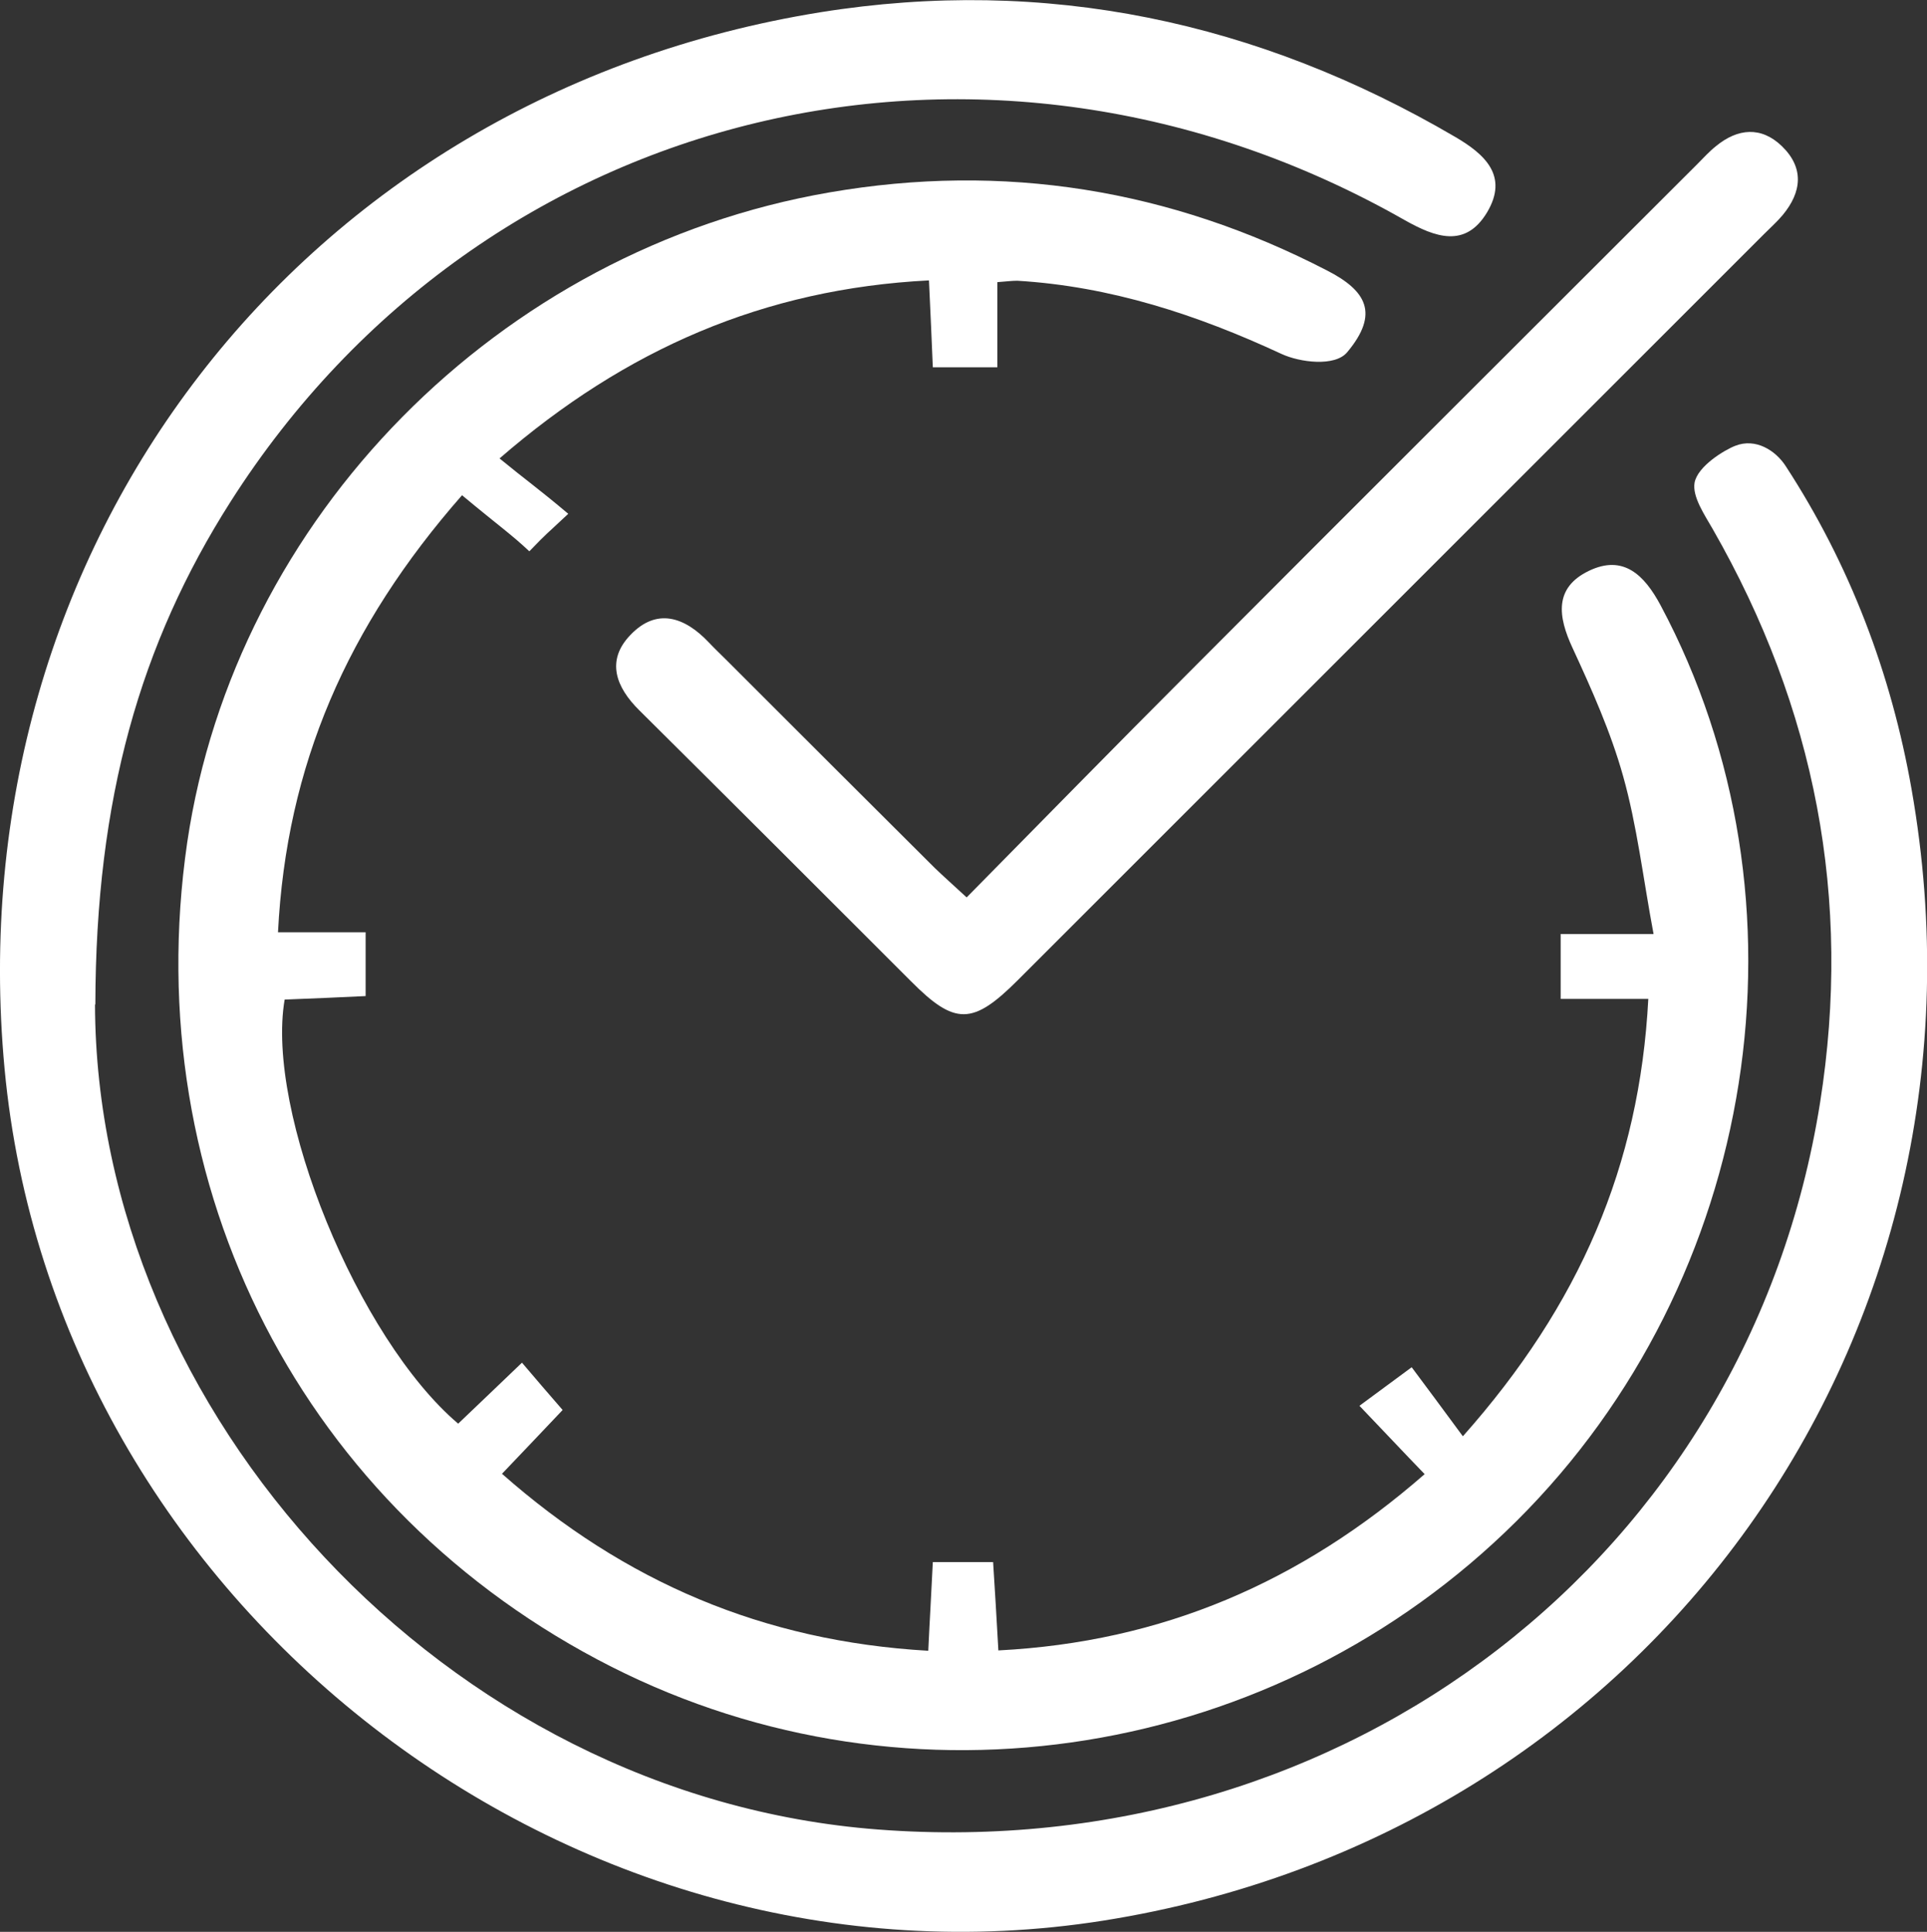
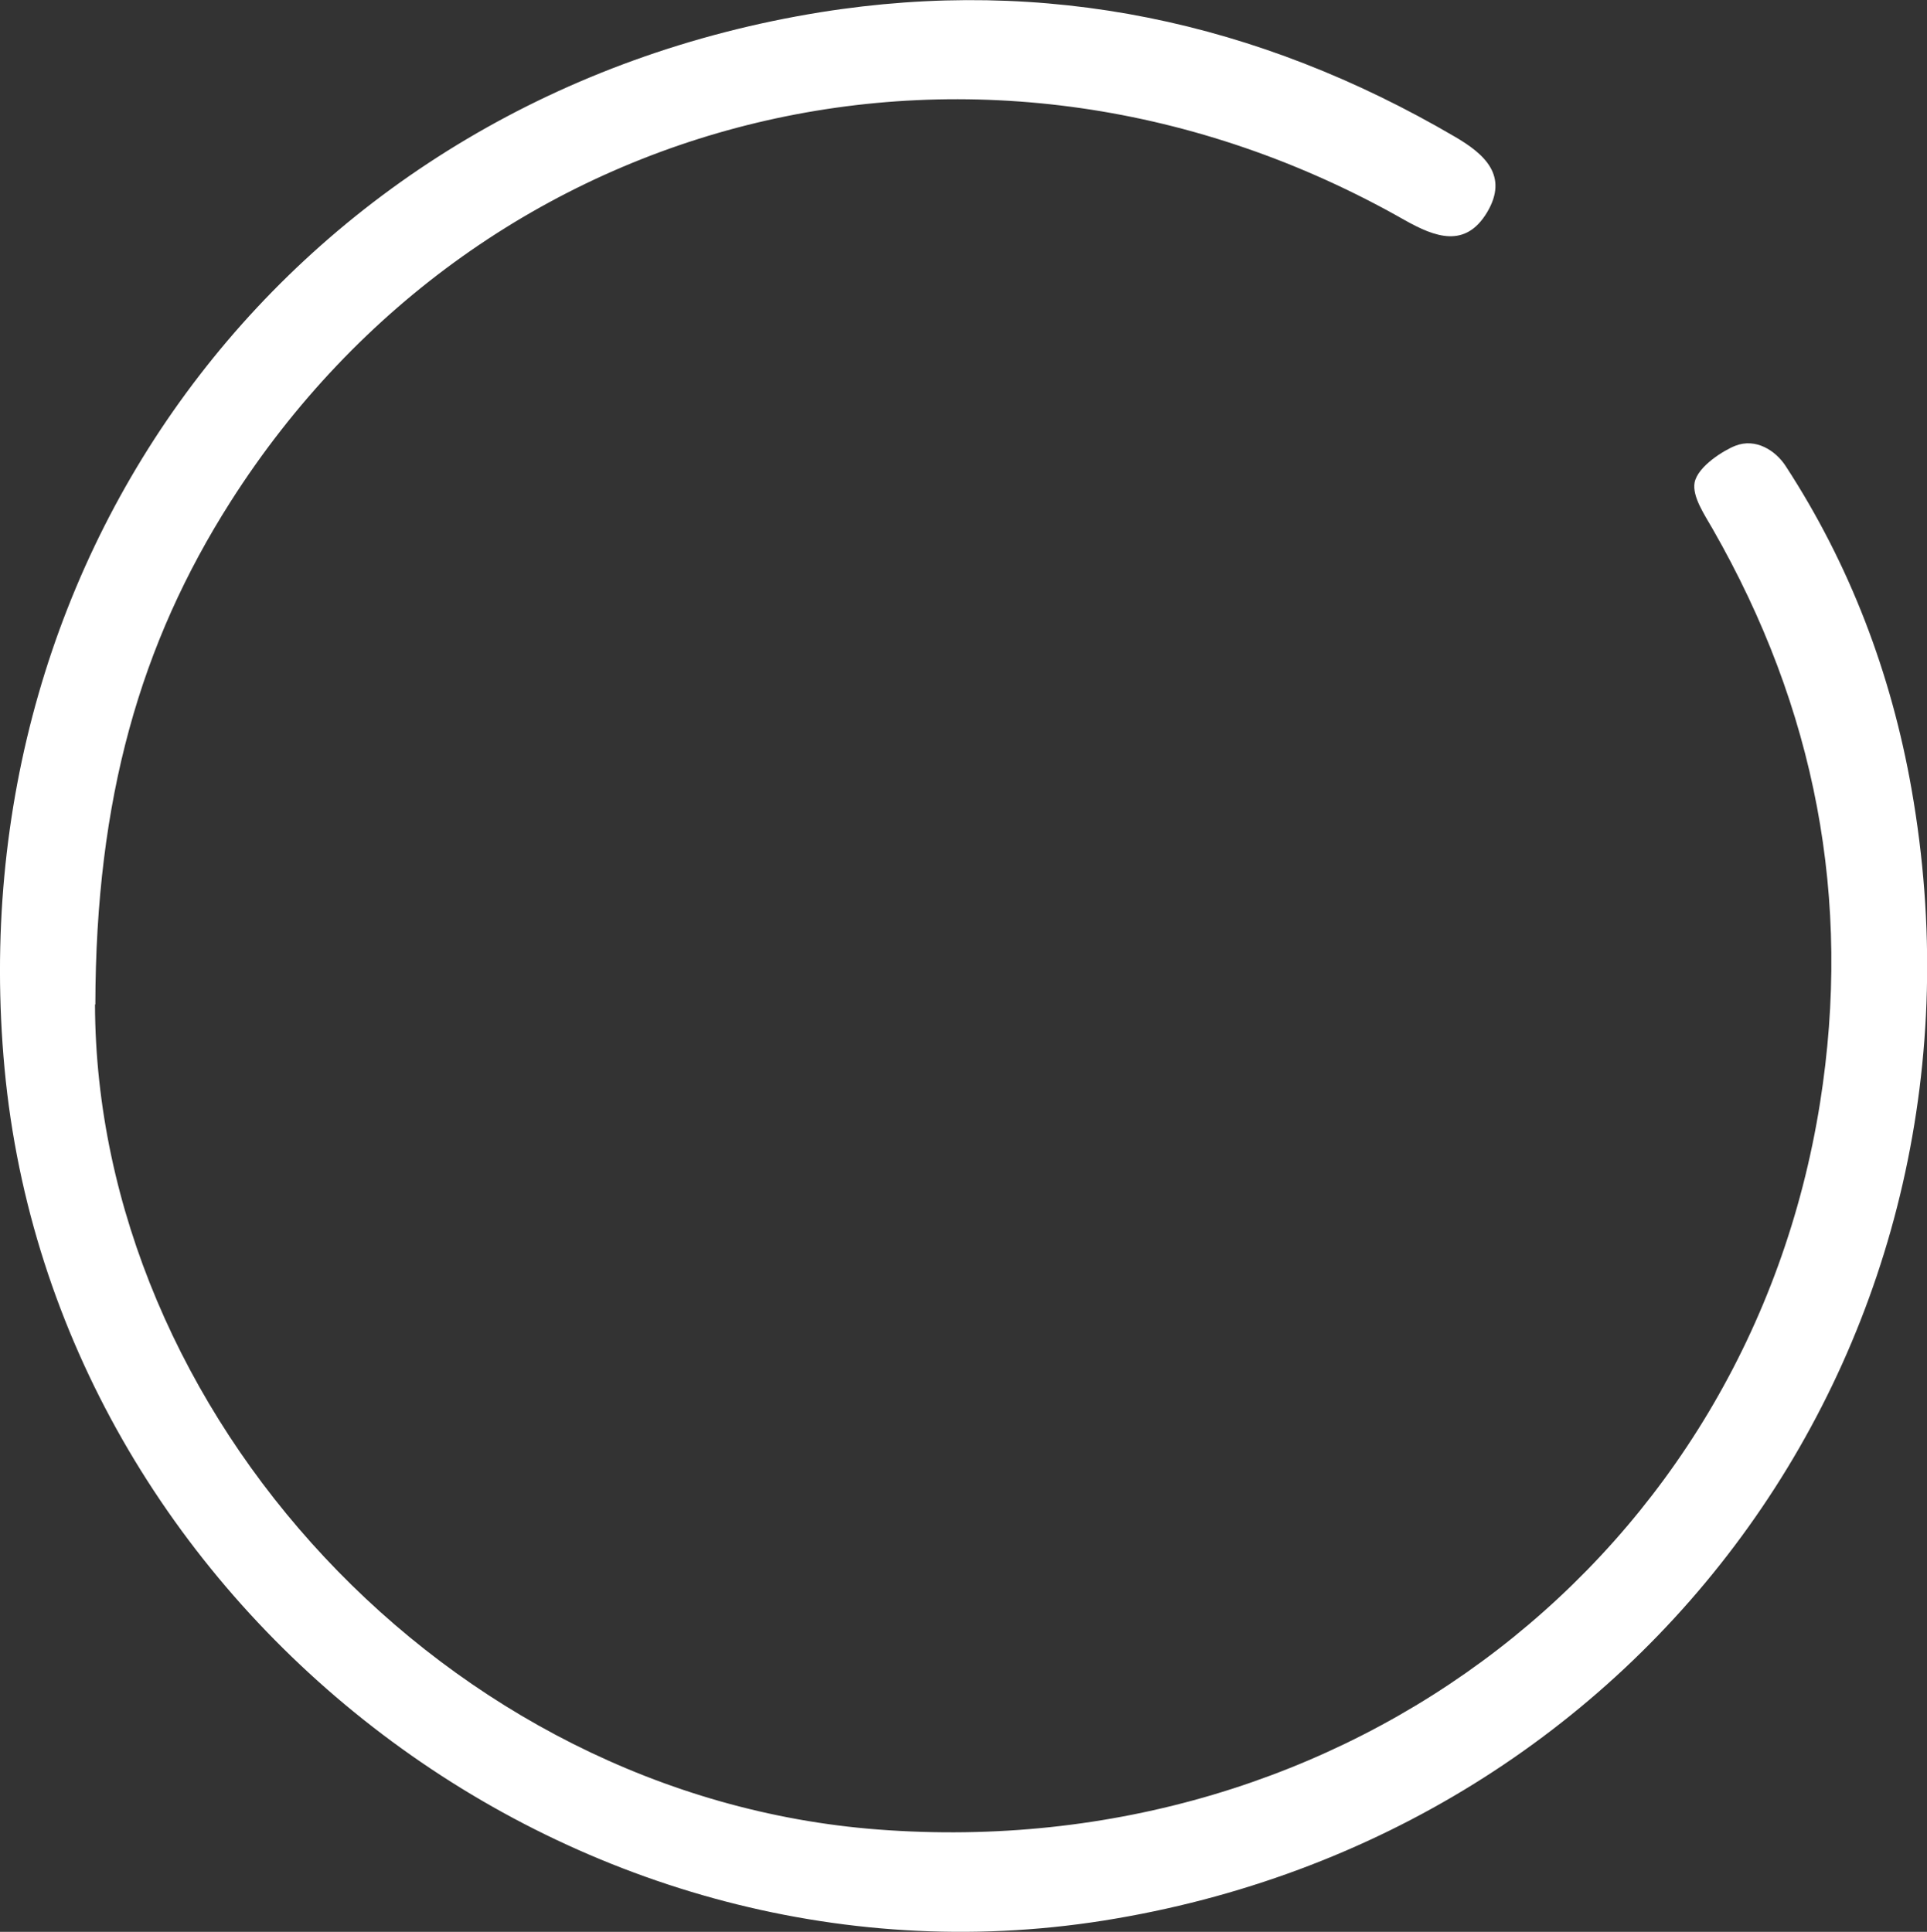
<svg xmlns="http://www.w3.org/2000/svg" id="Layer_1" data-name="Layer 1" viewBox="0 0 54.97 55.12">
  <rect x="0" y="0" width="54.97" height="55.12" fill="#333333" stroke="none" />
  <defs>
    <style>
      .cls-1 {
        fill: #fff;
        stroke-width: 0px;
      }
    </style>
  </defs>
  <path class="cls-1" d="M2.71,28.66c.03,11.62,9.99,22.6,22.34,23.54,13.37,1.02,24.82-7.81,26.87-20.74.92-5.81-.14-11.26-3.06-16.36-.24-.42-.59-.93-.52-1.33.09-.47.85-.93,1.16-1.05.58-.23,1.15.13,1.44.58,1.83,2.81,3.01,5.92,3.59,9.22,2.74,15.55-7.46,29.81-23.06,32.28C16.28,57.2,1.56,45.78.13,30.49-1.26,15.55,8.58,2.74,23.4.35c6.43-1.03,12.48.26,18.1,3.55.86.5,1.54,1.12.92,2.16-.62,1.03-1.48.71-2.35.22C28.19-.48,13.81,2.96,6.58,14.31c-2.58,4.05-3.85,8.49-3.86,14.35Z" />
-   <path class="cls-1" d="M7.93,26.6h2.5v1.82c-.8.04-1.56.07-2.31.1-.55,3.2,2.09,9.67,4.95,12.1.58-.55,1.16-1.11,1.82-1.74.39.46.76.89,1.16,1.35-.54.57-1.09,1.15-1.73,1.82,3.49,3.08,7.45,4.78,12.16,5.05.04-.87.09-1.67.13-2.53h1.72c.05.8.1,1.6.15,2.52,4.67-.24,8.62-1.94,12.16-5.03-.61-.63-1.16-1.22-1.86-1.95.46-.34.91-.67,1.49-1.1.39.52.87,1.17,1.46,1.97,3.33-3.75,5.04-7.72,5.29-12.48h-2.5v-1.85h2.65c-.3-1.6-.47-3.09-.87-4.51-.35-1.25-.89-2.46-1.44-3.65-.42-.9-.53-1.72.46-2.2.99-.48,1.59.12,2.05.98,4.5,8.43,2.81,19.25-4.11,26.13-6.84,6.8-17.27,8.48-25.81,4.16-8.79-4.45-13.54-13.68-12.11-23.52C6.71,14.77,14.22,7.12,23.66,5.49c4.97-.86,9.72-.09,14.2,2.23,1.11.57,1.5,1.22.57,2.33-.35.42-1.35.29-1.87.05-2.41-1.12-4.88-1.93-7.54-2.09-.15,0-.31.02-.57.04v2.43h-1.84c-.03-.78-.07-1.58-.11-2.48-4.7.24-8.65,1.96-12.25,5.08.73.6,1.12.87,1.96,1.58-.69.65-.55.49-1.11,1.07-.51-.48-.85-.71-1.92-1.6-3.28,3.74-5.01,7.71-5.25,12.47Z" />
-   <path class="cls-1" d="M27.57,25.61c2.14-2.17,4.22-4.3,6.33-6.41,4.83-4.85,9.68-9.68,14.52-14.52.17-.17.34-.36.53-.51.62-.51,1.29-.57,1.88,0,.64.62.57,1.31.02,1.97-.16.19-.34.35-.52.53-7.1,7.1-14.2,14.2-21.3,21.3-1.28,1.28-1.79,1.29-3.04.03-2.58-2.58-5.16-5.16-7.75-7.73-.67-.66-.96-1.42-.26-2.15.75-.79,1.55-.52,2.24.21.17.18.35.35.52.52,1.97,1.97,3.94,3.94,5.92,5.91.26.25.53.49.92.85Z" />
</svg>